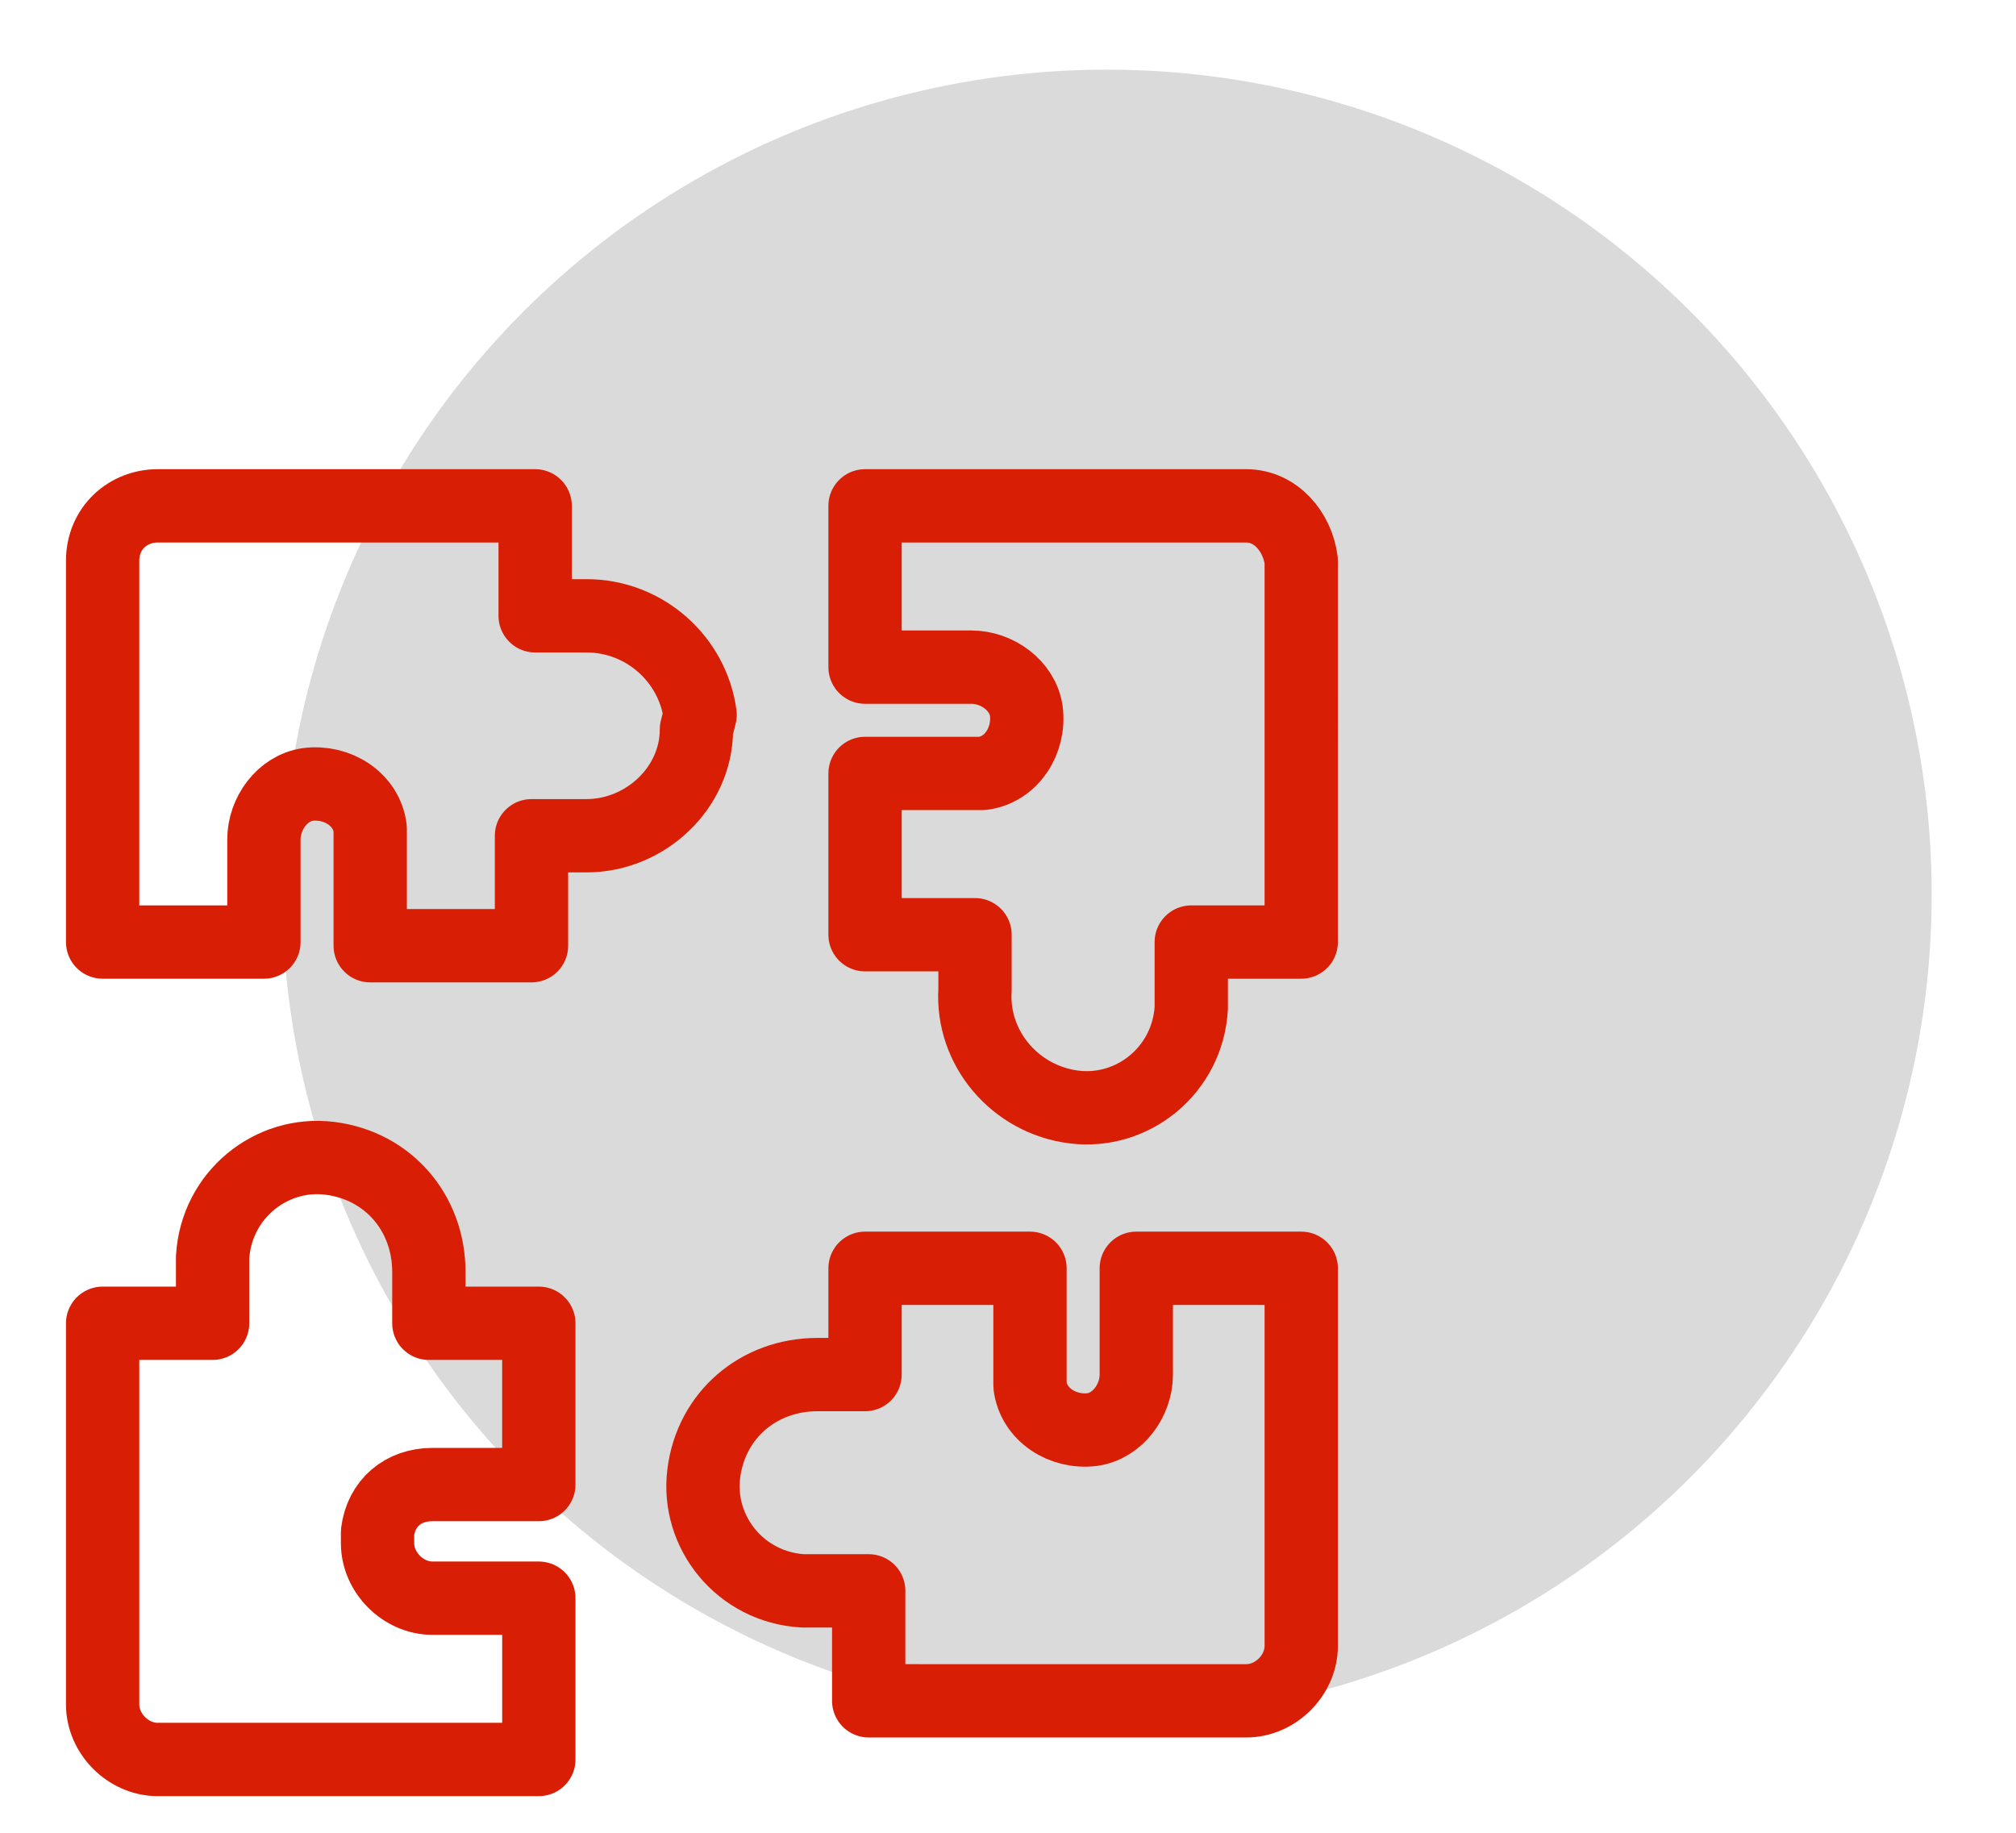
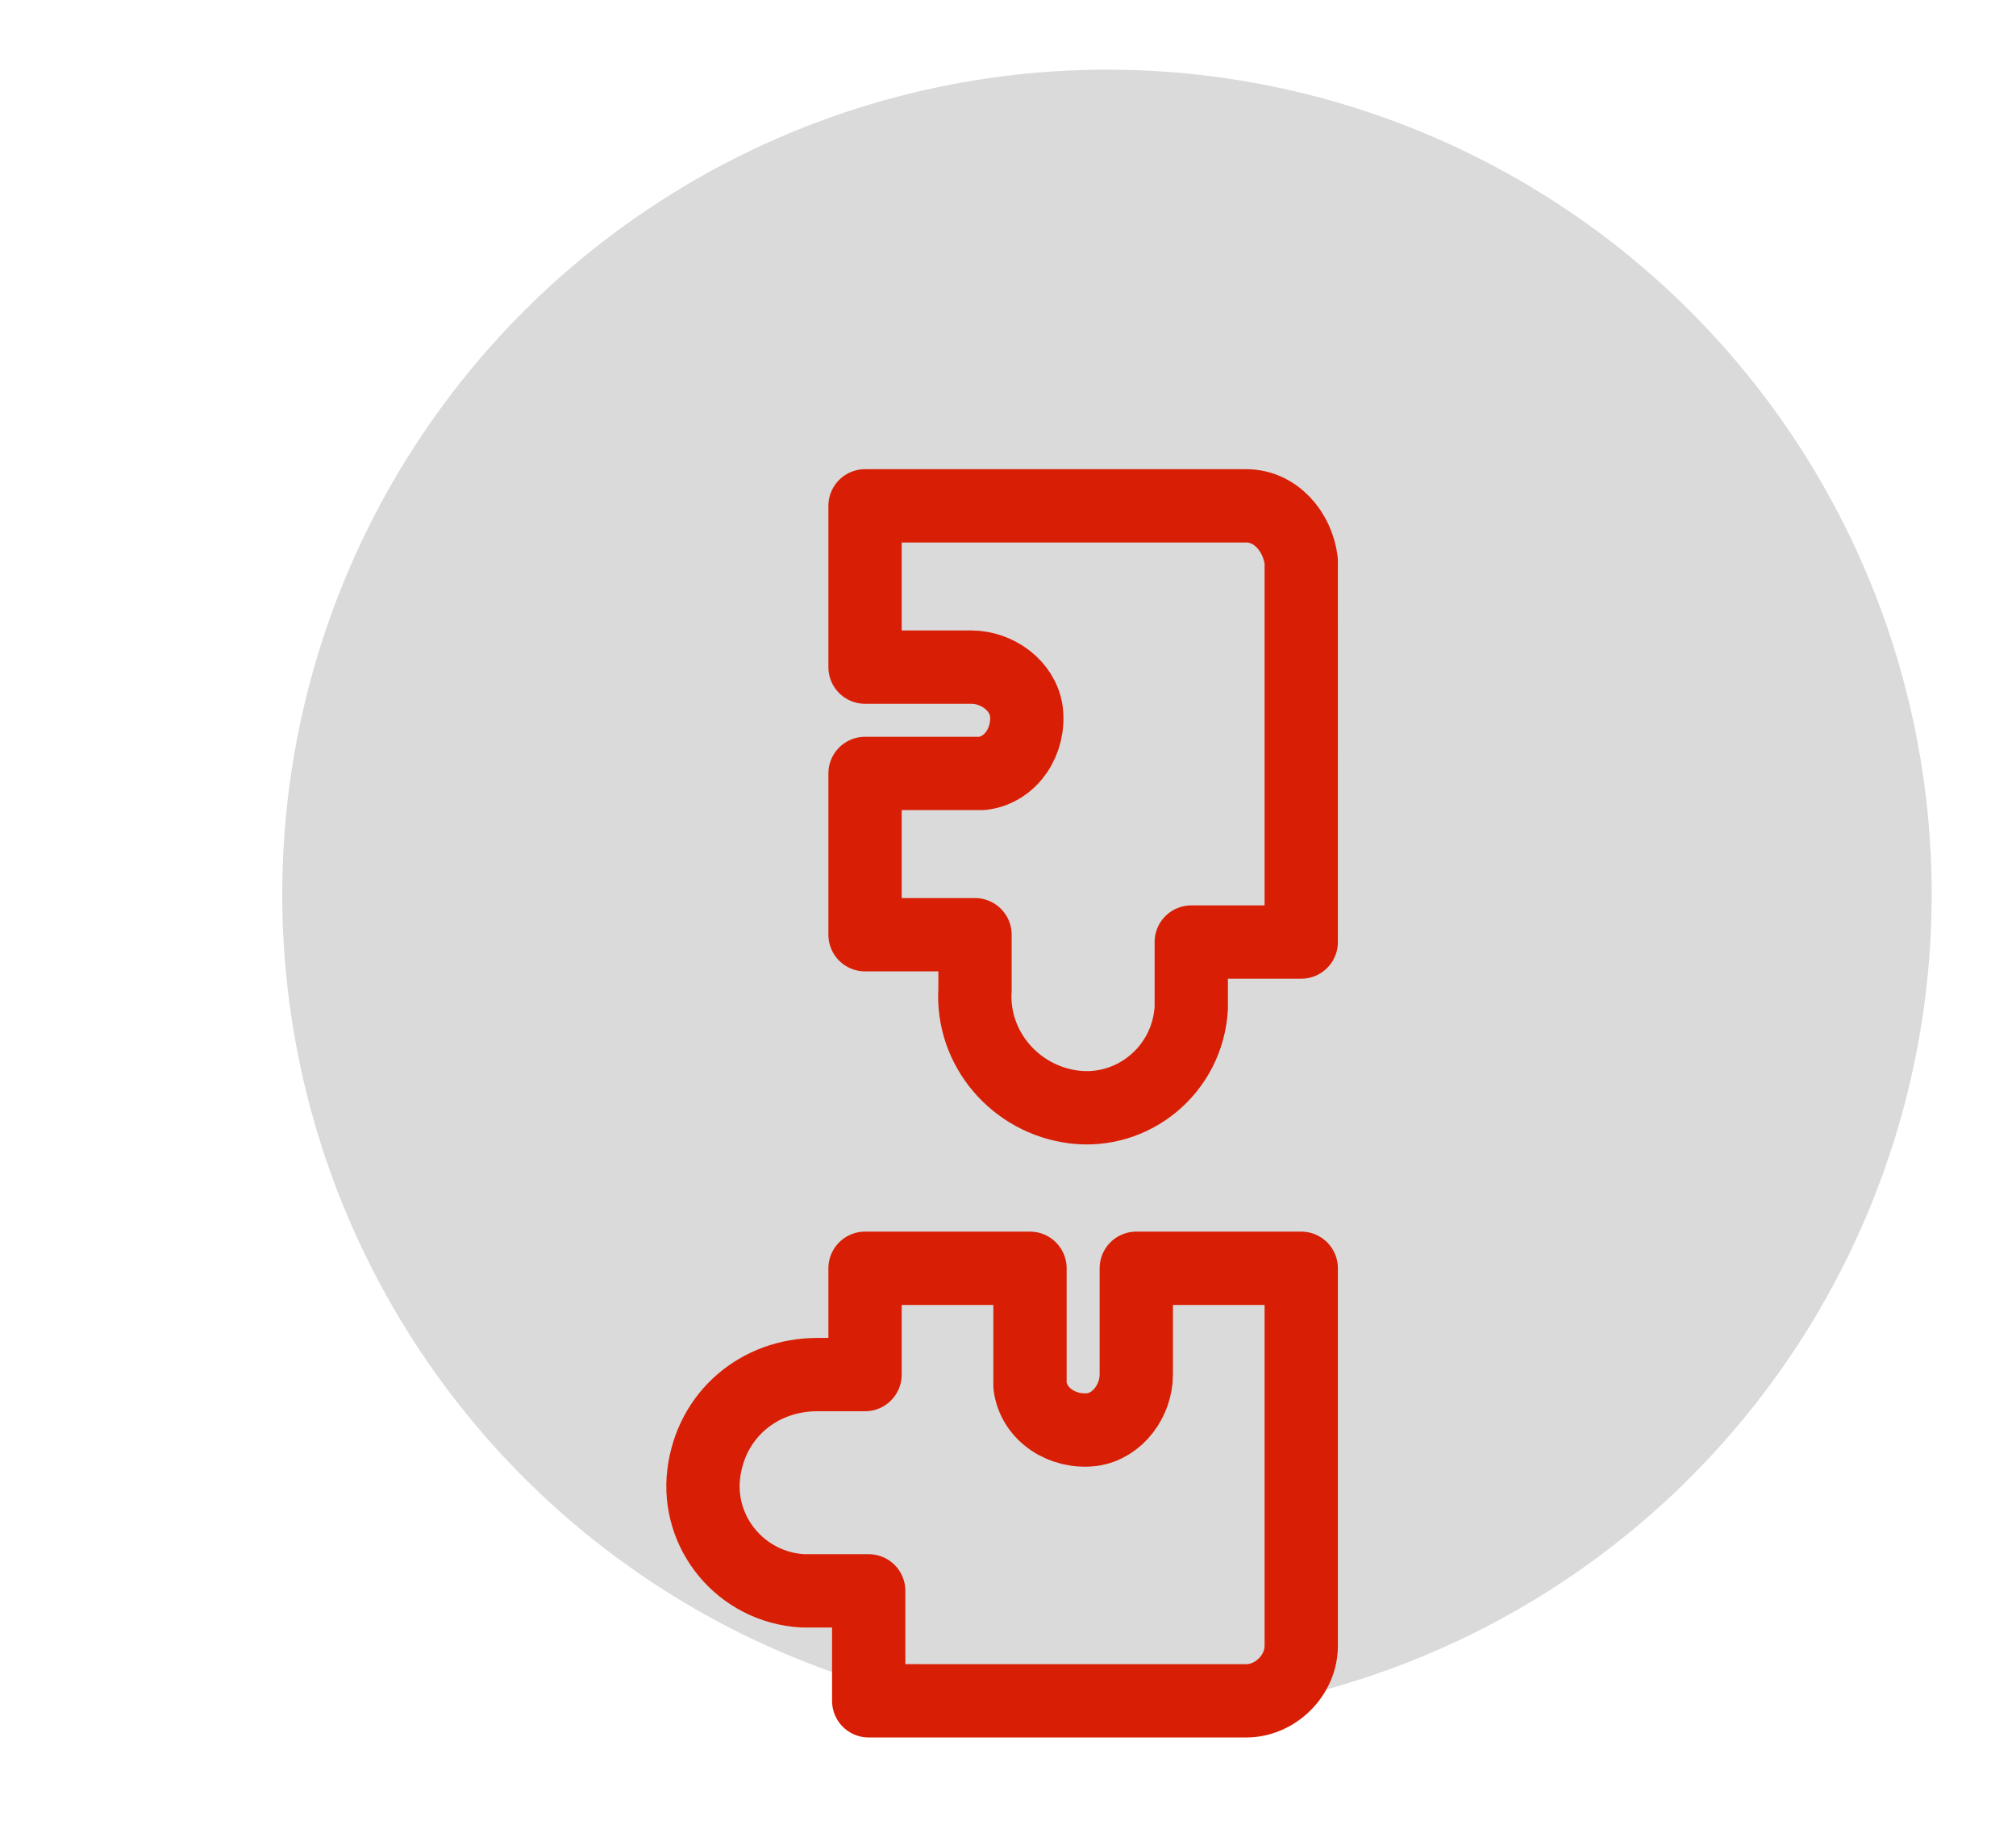
<svg xmlns="http://www.w3.org/2000/svg" version="1.1" id="Warstwa_1" x="0px" y="0px" width="55px" height="50px" viewBox="0 0 55 50" style="enable-background:new 0 0 55 50;" xml:space="preserve">
  <style type="text/css">
	.st0{fill:#DADADA;}
	.st1{fill:none;stroke:#D81E04;stroke-width:2;stroke-linecap:round;stroke-linejoin:round;}
</style>
  <title>ikona_mapa_usprawnien-roz-55x50</title>
  <g id="Page-1">
    <circle id="Oval" class="st0" cx="30.2" cy="24.4" r="22.5" />
  </g>
-   <path class="st1" d="M11.8,40.5h2.9v-4.4h-3v-1.4c0-1.6-1.1-2.9-2.7-3.1c-1.6-0.2-3.1,1-3.2,2.7c0,0,0,0,0,0v1.8h-3v10.4  c0,0.8,0.7,1.5,1.5,1.5h10.4v-4.4h-2.9c-0.8,0-1.5-0.7-1.5-1.5v-0.3C10.4,41,11,40.5,11.8,40.5" />
  <path class="st1" d="M35.4,34.6H31v2.9c0,0.7-0.5,1.4-1.2,1.5c-0.8,0.1-1.6-0.4-1.7-1.2c0,0,0,0,0,0v-0.2v-3h-4.5v2.9h-1.3  c-1.6,0-2.9,1.1-3.1,2.7c-0.2,1.6,1,3.1,2.7,3.2h1.8v3H34c0.8,0,1.5-0.7,1.5-1.5V34.6z" />
  <path class="st1" d="M34,13.8H23.6v4.4h2.9c0.7,0,1.4,0.5,1.5,1.2c0.1,0.8-0.4,1.6-1.2,1.7c0,0,0,0,0,0h-0.3h-2.9v4.4h3V27  c-0.1,1.6,1.1,3,2.7,3.2c1.6,0.2,3.1-1,3.2-2.7v-1.8h3V15.3C35.4,14.5,34.8,13.8,34,13.8" />
-   <path class="st1" d="M19.1,19.5c-0.2-1.5-1.5-2.7-3.1-2.7h-1.4v-3H4.3c-0.8,0-1.5,0.6-1.5,1.5c0,0,0,0,0,0v10.4h4.4v-2.8  c0-0.7,0.5-1.4,1.2-1.5c0.8-0.1,1.6,0.4,1.7,1.2c0,0,0,0,0,0v0.2v3h4.4v-3h1.5c1.6,0,3-1.3,3-2.9c0,0,0,0,0,0L19.1,19.5z" />
</svg>